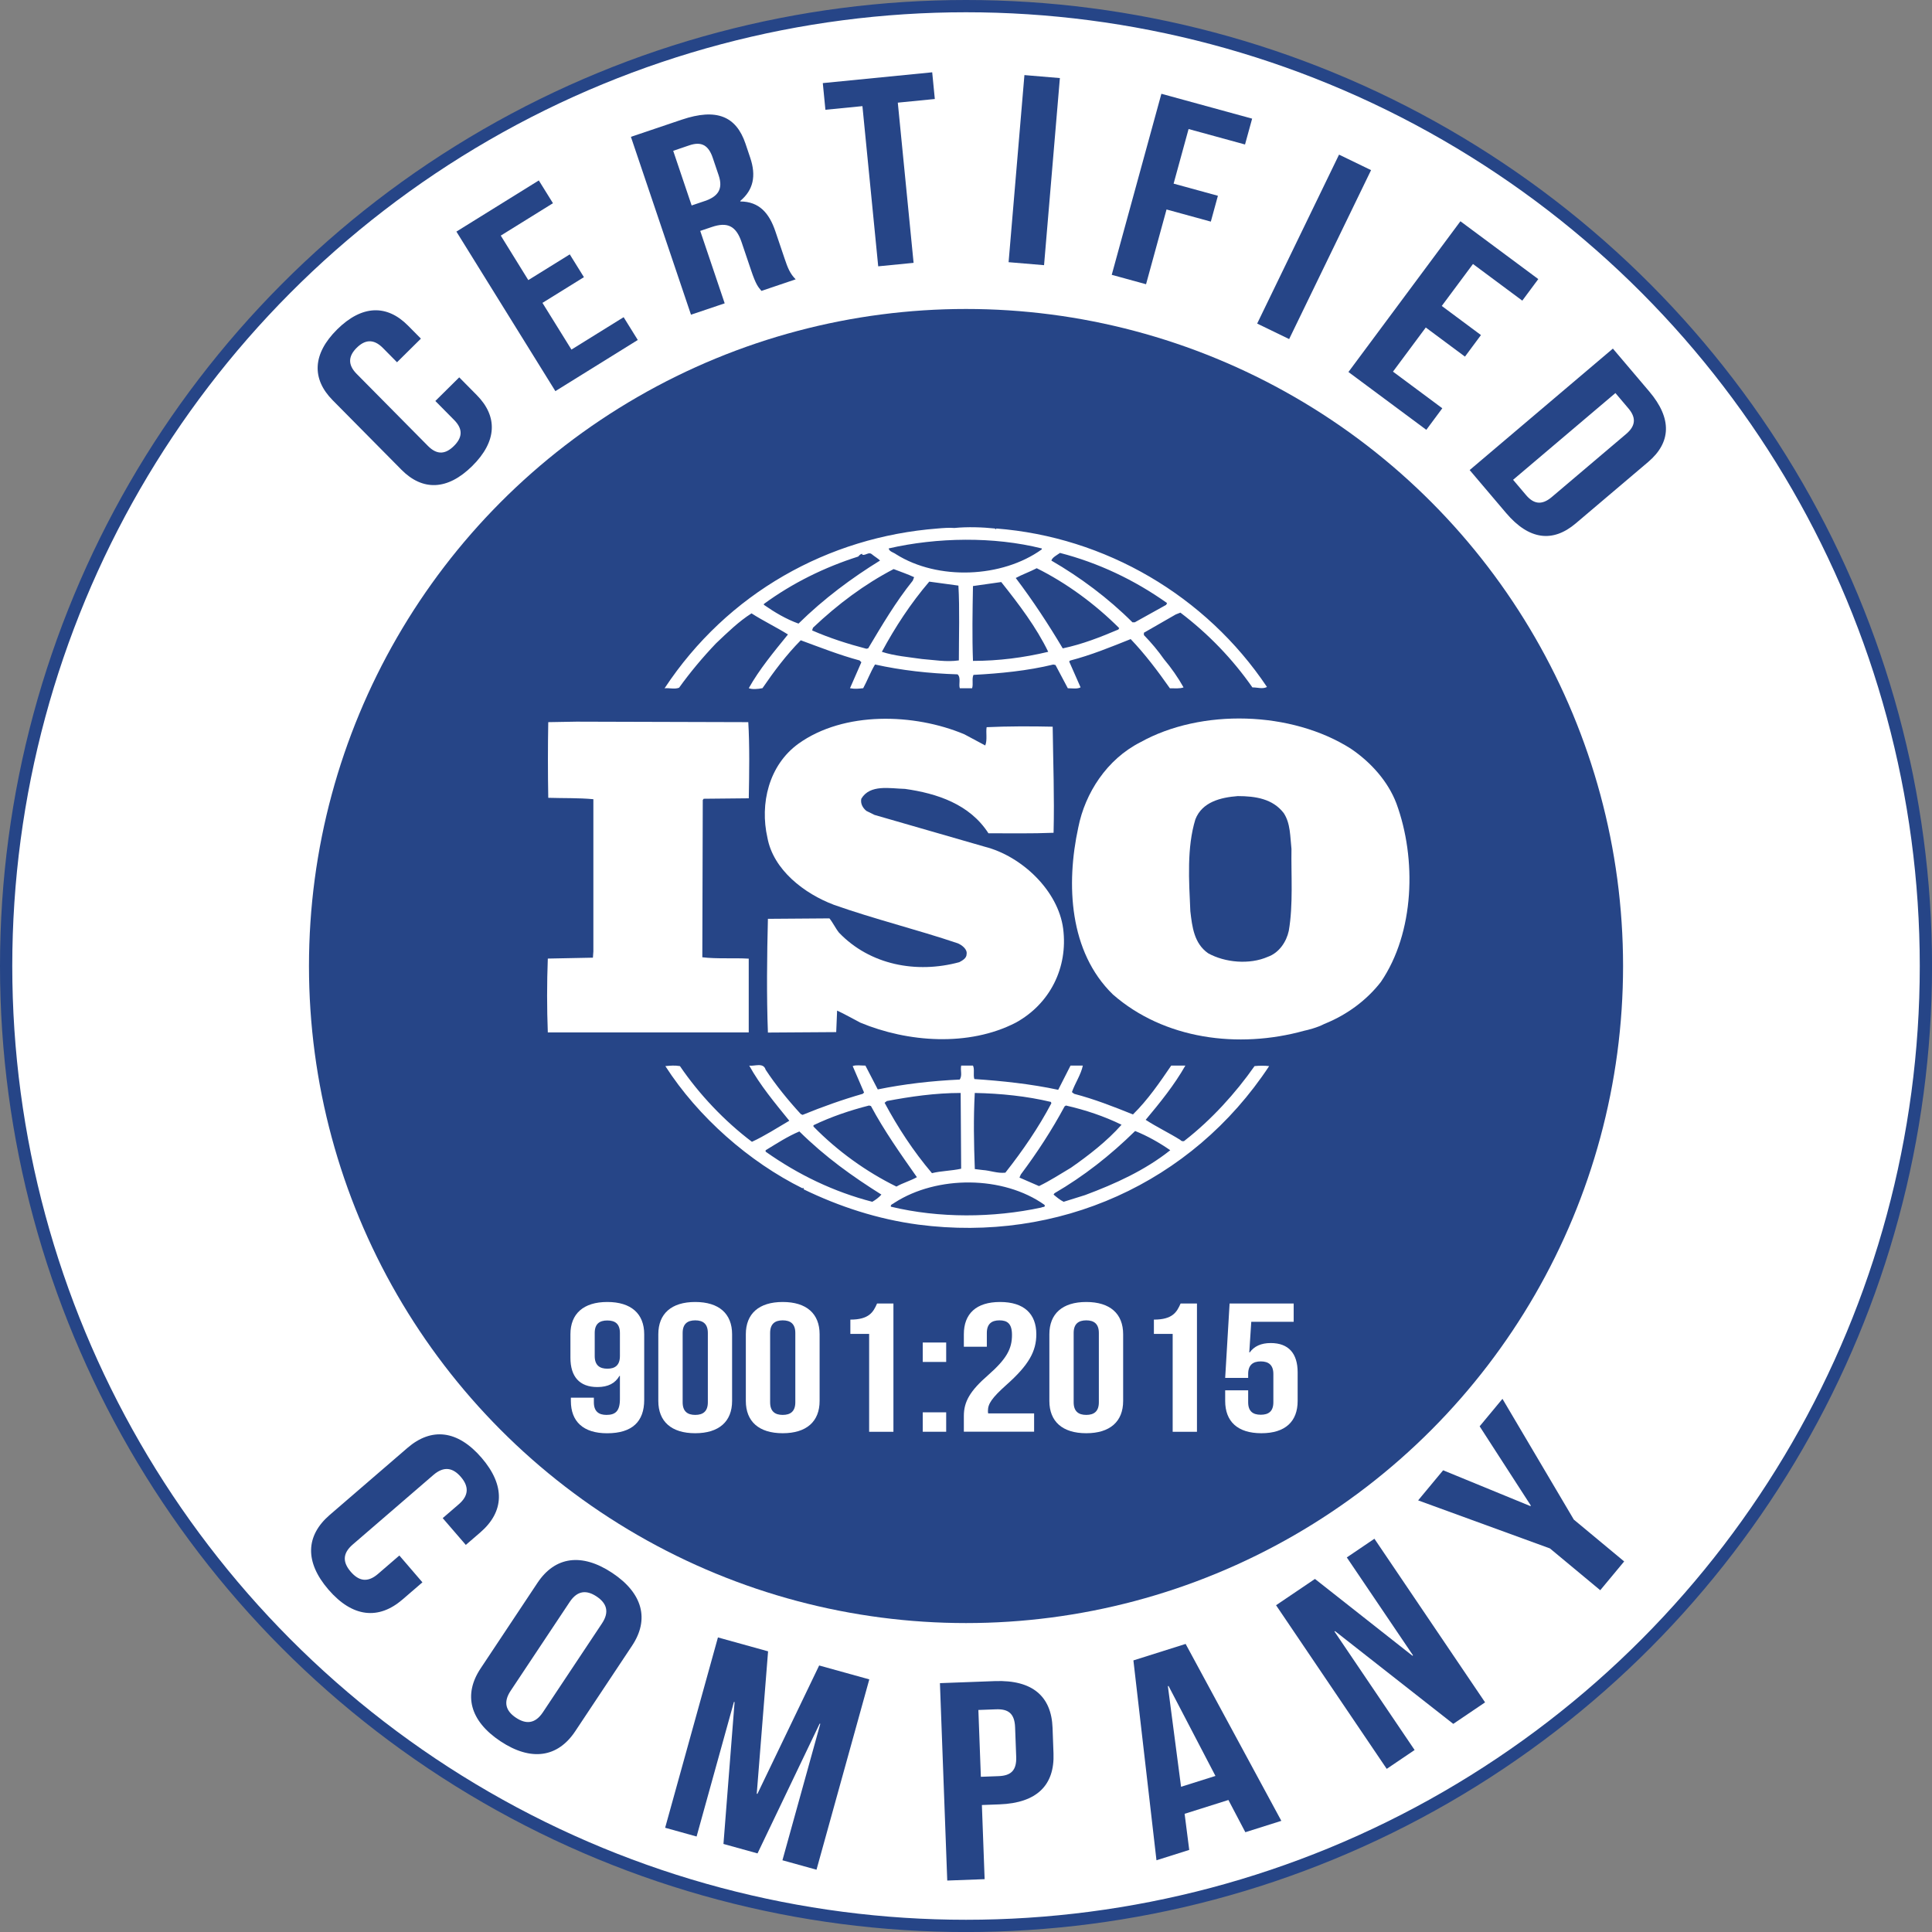
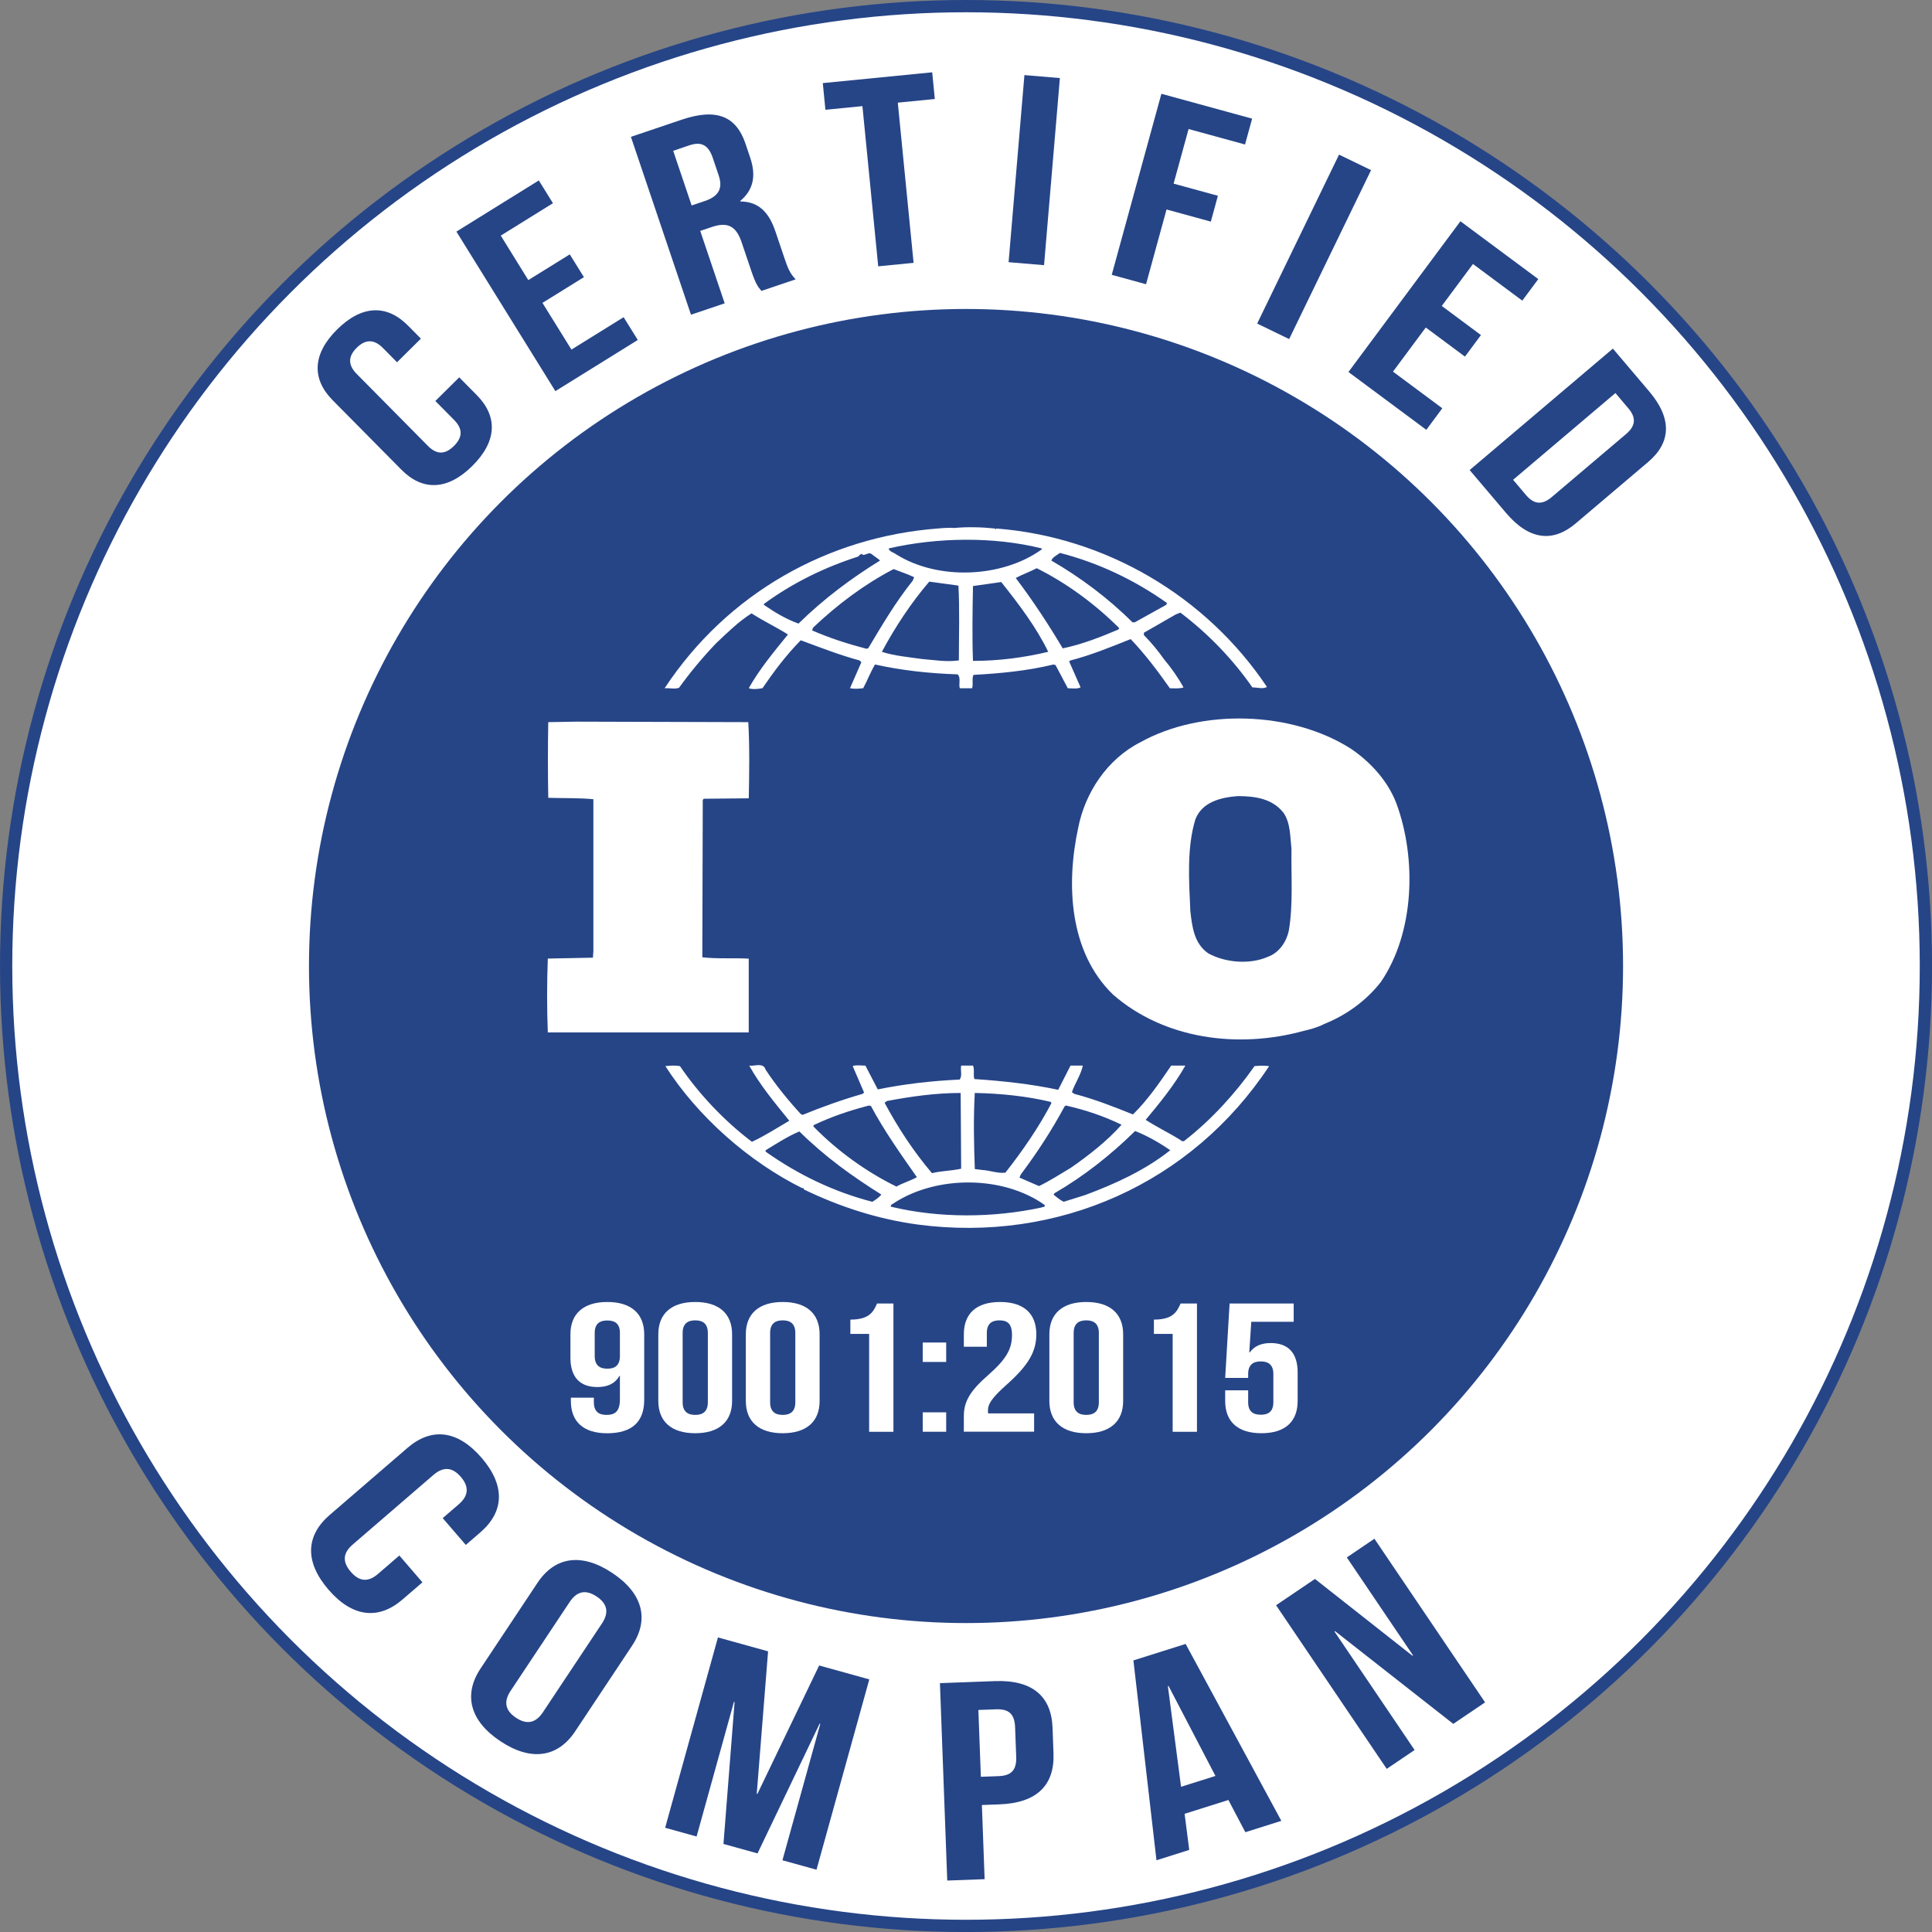
<svg xmlns="http://www.w3.org/2000/svg" id="Layer_1" x="0px" y="0px" viewBox="0 0 472.41 472.41" style="enable-background:new 0 0 472.41 472.41;" xml:space="preserve">
  <rect x="0" y="0" width="472.41" height="472.41" fill="#808080" stroke="none" />
  <style type="text/css">
	.st0{fill:#FFFFFF;stroke:#264587;stroke-width:3;stroke-miterlimit:10;}
	.st1{fill:#264587;}
	.st2{fill:#FFFFFF;}
</style>
  <g>
    <circle class="st0" cx="236.21" cy="236.21" r="234.71" />
    <circle class="st1" cx="236.21" cy="236.21" r="160.66" />
    <g>
      <path class="st2" d="M341.43,196.41c-2.01-5.27-6.13-9.97-11.15-13.36c-14.48-9.2-36.55-9.86-51.47-1.54    c-8.14,4.15-13.48,12.37-15.15,20.82c-3.02,13.89-2.24,30.42,8.46,40.83c12.49,10.94,30.64,13.36,46.8,8.87    c0.76-0.15,3.2-0.76,4.88-1.65l0.48-0.2c5.01-2.08,9.8-5.48,13.37-10.08C345.88,228.05,346.44,209.99,341.43,196.41z     M315.13,227.61c-0.56,2.63-2.34,5.37-5.13,6.35c-4.45,1.96-10.47,1.42-14.59-0.87c-3.45-2.42-3.9-6.46-4.35-10.29    c-0.34-7.55-0.88-15.54,1.23-22.45c1.66-4.28,6.23-5.37,10.36-5.69c4.35,0,8.57,0.66,11.25,4.16c1.67,2.51,1.56,5.8,1.89,8.76    C315.68,213.82,316.24,221.26,315.13,227.61z" />
      <path class="st2" d="M183.09,234.41c-3.68-0.22-7.8,0.1-11.36-0.34l0.11-38.44l0.22-0.32l11.03-0.11    c0.12-6.24,0.22-12.93-0.12-18.62l-41.99-0.12l-6.92,0.12c-0.11,5.8-0.11,12.58,0,18.5c3.79,0.12,7.35,0,11.03,0.34v37.22    l-0.11,1.53l-11.03,0.22c-0.23,6.12-0.23,12.04,0,18.06h49.13V234.41z" />
      <path class="st2" d="M306.76,260.68c-4.68,6.68-10.58,13.14-17.03,18.17c-0.23,0.34-0.9,0.21-1.11-0.11    c-2.8-1.75-5.8-3.17-8.48-4.92c3.57-4.27,7.02-8.54,9.7-13.26h-3.46c-2.78,4.07-5.67,8.33-9.35,11.94    c-4.91-1.97-9.36-3.72-14.38-5.04l-0.55-0.42c0.78-2.21,2.22-4.29,2.67-6.48h-3.01l-3.01,5.92c-6.57-1.42-13.81-2.19-20.5-2.63    c-0.34-0.98,0.11-2.41-0.34-3.29h-2.89c-0.23,1.32,0.33,2.31-0.34,3.41c-6.91,0.32-13.59,1.09-20.05,2.41l-3.02-5.82    c-1.11,0-2.34-0.21-3.11,0.12l2.78,6.46l-0.33,0.32c-5.03,1.44-9.91,3.19-14.71,5.15l-0.45-0.22c-3.12-3.4-6.13-7.1-8.58-10.83    c-0.55-1.87-2.78-0.78-4.01-1c2.67,4.82,6.24,9.09,9.8,13.48c-3.01,1.76-6.01,3.71-9.14,5.15c-6.68-5.04-12.91-11.61-17.6-18.51    c-1.34-0.21-2.22-0.12-3.57,0c8.02,12.48,20.51,23.43,33.55,29.89c0,0,0-0.1,0.12-0.1c0.1,0,0.32,0.2,0.1,0.32    c8.81,4.27,18.17,7.33,28.08,8.65c34.21,4.48,66.86-10.07,85.79-38.76C309.35,260.56,307.88,260.56,306.76,260.68z M260.31,270.54    l0.33-0.22c4.8,1.09,9.36,2.63,13.6,4.7c-3.57,4.04-8.14,7.56-12.37,10.51c-2.56,1.53-5.13,3.19-7.81,4.49l-4.78-2.08l0.33-0.76    C253.62,281.82,257.19,276.34,260.31,270.54z M238.35,267.25c6.36,0.12,12.71,0.78,18.61,2.19l0.12,0.33    c-3.11,5.91-7.02,11.61-11.25,16.97c-1.9,0.22-3.68-0.53-5.57-0.65l-1.9-0.23C238.13,279.4,238.01,273.71,238.35,267.25z     M216.86,269.22c5.79-1.09,11.81-1.97,18.04-1.97l0.12,18.52c-2.35,0.53-4.91,0.53-7.14,1.09c-4.57-5.38-8.35-11.19-11.58-17.21    L216.86,269.22z M198.91,275.14c4.36-2.09,8.92-3.63,13.59-4.82l0.46,0.12c3.22,6.02,7.24,11.71,11.24,17.4    c-1.55,0.88-3.45,1.41-5.01,2.3c-7.35-3.61-14.38-8.65-20.28-14.68V275.14z M213.29,293.86c-9.36-2.42-18.05-6.58-26.08-12.26    v-0.34c2.68-1.63,5.35-3.38,8.25-4.6c6.35,6.26,12.92,10.96,20.06,15.44C214.96,292.76,214.06,293.42,213.29,293.86z     M254.62,295.27c-11.81,2.53-24.96,2.63-36.77-0.21c-0.22-0.54,0.55-0.66,0.89-0.98c10.36-6.68,26.51-6.68,36.66,0.53    C255.74,295.27,254.85,295.06,254.62,295.27z M265.32,292.22l-5.24,1.64c-0.89-0.44-1.67-1.1-2.46-1.76l0.22-0.33    c7.13-4.15,13.59-9.2,19.72-15.22c3.01,1.2,5.91,2.85,8.59,4.7C279.92,286.2,272.68,289.47,265.32,292.22z" />
      <path class="st2" d="M166.05,168.16c2.68-3.73,5.68-7.33,9.02-10.84c2.89-2.74,5.57-5.36,8.69-7.34c2.9,1.86,6.13,3.41,8.91,5.16    c-3.45,4.25-7.01,8.54-9.58,13.13c0.78,0.34,2.23,0.23,3.35,0c2.78-4.05,5.79-8.1,9.36-11.71c4.78,1.76,9.47,3.61,14.38,4.93    l0.44,0.44l-2.78,6.35c1.23,0.23,2.01,0.12,3.23,0c1-1.85,1.77-3.93,2.89-5.8c6.47,1.44,13.27,2.19,20.18,2.41    c0.89,0.78,0.22,2.42,0.55,3.4h3.01c0.33-1.08-0.11-2.3,0.33-3.27c6.47-0.34,13.26-1,19.52-2.53l0.54,0.12l3.01,5.68    c1.01,0,2.34,0.23,3.12-0.22l-2.79-6.33l0.23-0.22c5.11-1.32,9.91-3.29,14.81-5.25c3.46,3.61,6.68,7.88,9.59,12.03    c1.22,0,2.44,0.12,3.34-0.22c-1.34-2.4-3.02-4.8-4.79-6.9c-1.46-2.08-3.01-3.93-4.91-5.9v-0.56l7.8-4.48l1.13-0.44    c6.79,5.14,12.8,11.38,17.6,18.28c1.34,0,2.46,0.46,3.57-0.1c-14.94-22.33-39.56-36.69-66.18-38.75l-0.12,0.21l-0.22-0.21    c-3.01-0.32-6.69-0.45-9.92-0.13c-1.22-0.1-2.67,0-4.12,0.13c-26.74,2.07-51.36,15.76-66.74,39.07    C163.59,168.16,164.93,168.6,166.05,168.16z M212.29,158.53l-0.45,0.1c-4.57-1.19-9.03-2.63-13.26-4.48l0.21-0.66    c6.13-5.8,12.59-10.62,19.72-14.34c1.68,0.66,3.35,1.2,5.01,1.98l-0.33,0.85C218.96,147.25,215.63,152.94,212.29,158.53z     M234.46,161.48c-3.11,0.44-5.9-0.1-9.03-0.34c-3-0.44-6.79-0.76-9.8-1.76c3.23-6,7.02-11.81,11.59-17.16l7.13,0.97    C234.68,148.88,234.46,155.46,234.46,161.48z M237.91,161.6c-0.22-5.82-0.11-12.27,0-18.3c2.23-0.32,4.68-0.66,6.91-0.98    c4.35,5.46,8.59,11.07,11.49,17.06C250.28,160.82,244.15,161.6,237.91,161.6z M273.46,153.93c-4.36,1.85-8.82,3.61-13.6,4.61    c-3.45-5.8-7.24-11.6-11.49-17.21c1.56-0.85,3.46-1.51,5.13-2.39c7.26,3.61,14.27,8.75,20.17,14.65L273.46,153.93z M259.19,135.2    c9.36,2.42,18.16,6.57,26.18,12.26l-0.22,0.44l-7.68,4.27h-0.56c-5.9-5.9-12.81-11.04-19.83-15.1    C257.3,136.3,258.42,135.75,259.19,135.2z M254.74,134.11v0.22c-9.7,6.99-25.41,7.65-35.65,1.19c-0.57-0.44-1.68-0.65-1.79-1.42    C229.11,131.38,243.03,131.16,254.74,134.11z M186.77,147.69c7.02-5.14,14.82-8.97,23.07-11.6c0.34-0.34,0.55-0.66,1-0.66v0.22    c0.89,0.21,1.56-0.78,2.34-0.13c0.67,0.56,1.46,1,2.01,1.54c-6.91,4.26-13.71,9.3-19.94,15.42c-3.01-1.08-5.79-2.73-8.47-4.59    V147.69z" />
-       <path class="st2" d="M234.57,235.27c-10.48,2.85-21.85,0.68-29.42-7.22c-0.88-1.1-1.45-2.4-2.34-3.49l-15.04,0.11    c-0.23,8.86-0.34,19.05,0,27.81l16.7-0.11l0.22-5.26c1.9,0.87,3.79,1.97,5.69,2.95c11.59,4.82,26.51,5.92,37.99,0    c8.36-4.59,12.82-13.45,11.59-23c-1.22-9.29-10.14-17.73-19.16-20.02l-26.97-7.78l-2-0.99c-0.89-0.76-1.45-1.74-1.23-2.95    c2.12-3.61,7.02-2.51,10.7-2.42c7.8,1.1,15.82,3.73,20.39,10.85c4.9,0,10.58,0.1,15.93-0.12c0.22-8.97-0.1-16.85-0.22-25.94    c-5.01-0.12-11.14-0.12-16.15,0.12c-0.22,1.3,0.21,3.15-0.34,4.47l-5.12-2.74c-12.26-5.14-29.42-5.68-40.56,2.31    c-7.25,5.25-9.47,14.68-7.58,22.99c1.45,7.88,9.02,13.68,16.27,16.41c9.91,3.5,20.28,6.03,30.32,9.42c1,0.45,2.33,1.44,2.11,2.64    C236.36,234.29,235.35,234.85,234.57,235.27z" />
    </g>
    <g>
      <path class="st2" d="M157.52,342.3c0,5.29-2.92,8.16-9.07,8.16c-5.83,0-8.86-2.87-8.86-7.89v-0.81h5.62v1.12    c0,2.24,1.19,3.09,3.08,3.09c2.11,0,3.29-0.85,3.29-3.85v-5.69h-0.11c-1.03,1.79-2.75,2.73-5.4,2.73c-4.38,0-6.59-2.55-6.59-7.17    v-5.74c0-5.02,3.19-7.89,9.02-7.89c5.83,0,9.02,2.87,9.02,7.89V342.3z M151.58,331.58v-5.65c0-2.24-1.19-3.05-3.08-3.05    c-1.89,0-3.08,0.81-3.08,3.05v5.65c0,2.24,1.19,3.09,3.08,3.09C150.39,334.68,151.58,333.83,151.58,331.58z" />
      <path class="st2" d="M160.97,326.25c0-5.02,3.19-7.89,9.02-7.89c5.83,0,9.02,2.87,9.02,7.89v16.31c0,5.02-3.19,7.89-9.02,7.89    c-5.83,0-9.02-2.87-9.02-7.89V326.25z M166.92,342.88c0,2.24,1.19,3.09,3.08,3.09s3.08-0.85,3.08-3.09v-16.94    c0-2.24-1.19-3.09-3.08-3.09s-3.08,0.85-3.08,3.09V342.88z" />
      <path class="st2" d="M182.37,326.25c0-5.02,3.19-7.89,9.02-7.89c5.83,0,9.02,2.87,9.02,7.89v16.31c0,5.02-3.19,7.89-9.02,7.89    c-5.83,0-9.02-2.87-9.02-7.89V326.25z M188.31,342.88c0,2.24,1.19,3.09,3.08,3.09s3.08-0.85,3.08-3.09v-16.94    c0-2.24-1.19-3.09-3.08-3.09s-3.08,0.85-3.08,3.09V342.88z" />
      <path class="st2" d="M207.92,322.67c4.59,0,5.62-1.84,6.54-3.94h4v31.37h-5.94v-23.93h-4.59V322.67z" />
      <path class="st2" d="M231.36,328.27v4.75h-5.73v-4.75H231.36z M231.36,345.34v4.75h-5.73v-4.75H231.36z" />
      <path class="st2" d="M244.38,322.85c-1.89,0-3.08,0.85-3.08,3.09v3.36h-5.62v-3.05c0-5.02,3.02-7.89,8.86-7.89    c5.83,0,8.86,2.87,8.86,7.89c0,4.17-1.84,7.53-7.35,12.41c-3.51,3.14-4.48,4.62-4.48,6.27c0,0.22,0,0.45,0.05,0.67h11.24v4.48    h-17.18v-3.85c0-3.5,1.51-6.14,5.94-9.99c4.54-3.99,5.83-6.45,5.83-9.81C247.46,323.61,246.27,322.85,244.38,322.85z" />
      <path class="st2" d="M256.59,326.25c0-5.02,3.19-7.89,9.02-7.89c5.83,0,9.02,2.87,9.02,7.89v16.31c0,5.02-3.19,7.89-9.02,7.89    c-5.83,0-9.02-2.87-9.02-7.89V326.25z M262.53,342.88c0,2.24,1.19,3.09,3.08,3.09s3.08-0.85,3.08-3.09v-16.94    c0-2.24-1.19-3.09-3.08-3.09s-3.08,0.85-3.08,3.09V342.88z" />
      <path class="st2" d="M282.14,322.67c4.59,0,5.62-1.84,6.54-3.94h4v31.37h-5.94v-23.93h-4.59V322.67z" />
      <path class="st2" d="M305.2,339.97v2.91c0,2.24,1.19,3.05,3.08,3.05c1.89,0,3.08-0.81,3.08-3.05v-6.9c0-2.24-1.19-3.09-3.08-3.09    c-1.89,0-3.08,0.85-3.08,3.09v0.94h-5.62l1.08-18.19h15.67v4.48h-10.37l-0.49,7.48h0.11c1.08-1.48,2.75-2.29,5.13-2.29    c4.38,0,6.59,2.55,6.59,7.17v6.99c0,5.02-3.02,7.89-8.86,7.89c-5.83,0-8.86-2.87-8.86-7.89v-2.6H305.2z" />
    </g>
    <g>
      <path class="st1" d="M112.29,92.27l4.29,4.34c5.17,5.22,4.97,11.32-1.1,17.33s-12.17,6.13-17.33,0.91L81.35,97.87    c-5.17-5.22-4.97-11.32,1.1-17.33c6.07-6,12.17-6.13,17.33-0.91l3.14,3.17l-5.84,5.78l-3.46-3.5c-2.31-2.33-4.42-1.99-6.39-0.05    c-1.97,1.95-2.33,4.06-0.02,6.39l17.44,17.63c2.31,2.33,4.37,1.95,6.34,0c1.97-1.95,2.37-4.01,0.07-6.34l-4.61-4.66L112.29,92.27z    " />
      <path class="st1" d="M129.18,68.49l10.14-6.29l3.46,5.57l-10.14,6.29l7.09,11.42l12.76-7.92l3.46,5.57l-20.15,12.51l-24.2-39.01    l20.15-12.51l3.46,5.57l-12.76,7.92L129.18,68.49z" />
      <path class="st1" d="M186.19,71.13c-0.83-0.97-1.36-1.55-2.55-5.09l-2.31-6.83c-1.36-4.04-3.52-4.97-7.26-3.71l-2.85,0.96    l5.98,17.71l-8.24,2.78l-14.69-43.49l12.43-4.2c8.54-2.88,13.32-0.83,15.59,5.88l1.15,3.42c1.51,4.47,0.75,7.91-2.44,10.58    l0.04,0.12c4.6,0.04,7.04,2.81,8.57,7.35l2.27,6.71c0.71,2.11,1.31,3.64,2.68,4.98L186.19,71.13z M164.61,36.88l4.51,13.36    l3.22-1.09c3.07-1.04,4.57-2.79,3.39-6.27l-1.45-4.29c-1.05-3.11-2.78-4.04-5.71-3.06L164.61,36.88z" />
      <path class="st1" d="M201.19,20.32l26.75-2.64l0.64,6.53l-9.05,0.89l3.86,39.17l-8.65,0.85l-3.86-39.17l-9.05,0.89L201.19,20.32z" />
      <path class="st1" d="M250.49,18.36l8.67,0.73l-3.87,45.75l-8.67-0.73L250.49,18.36z" />
      <path class="st1" d="M286.97,44.9l10.83,2.97l-1.73,6.32l-10.83-2.97l-5.01,18.28l-8.39-2.3l12.14-44.27l22.19,6.08l-1.74,6.32    l-13.8-3.78L286.97,44.9z" />
      <path class="st1" d="M327.42,37.81l7.83,3.79l-20.03,41.31l-7.82-3.79L327.42,37.81z" />
      <path class="st1" d="M352.54,74.81l9.58,7.12l-3.91,5.27l-9.58-7.12l-8.02,10.79l12.06,8.96l-3.91,5.27l-19.04-14.14l27.38-36.86    l19.04,14.14l-3.91,5.27l-12.06-8.96L352.54,74.81z" />
      <path class="st1" d="M394.38,85.24l8.9,10.49c5.62,6.63,5.33,12.48-0.27,17.23l-17.71,15.02c-5.6,4.75-11.42,4.08-17.04-2.55    l-8.9-10.49L394.38,85.24z M395,96.11l-25.02,21.21l3.17,3.74c1.79,2.11,3.76,2.61,6.27,0.49l18.21-15.44    c2.5-2.12,2.33-4.15,0.54-6.26L395,96.11z" />
    </g>
    <g>
      <path class="st1" d="M103.29,386.91l-4.86,4.19c-5.85,5.05-12.24,4.4-18.11-2.4c-5.87-6.8-5.56-13.21,0.29-18.26l19.02-16.4    c5.85-5.05,12.24-4.4,18.11,2.4s5.56,13.21-0.29,18.26l-3.55,3.06l-5.65-6.55l3.92-3.38c2.61-2.25,2.41-4.5,0.51-6.7    c-1.9-2.21-4.09-2.73-6.7-0.48l-19.75,17.03c-2.61,2.25-2.36,4.45-0.46,6.65c1.9,2.2,4.04,2.78,6.65,0.53l5.23-4.51L103.29,386.91    z" />
      <path class="st1" d="M131.42,387.04c4.28-6.44,10.81-7.4,18.29-2.43c7.48,4.97,9.12,11.37,4.84,17.8l-13.9,20.92    c-4.28,6.44-10.81,7.4-18.29,2.43c-7.48-4.97-9.12-11.37-4.84-17.8L131.42,387.04z M124.86,413.43c-1.91,2.87-1.11,4.98,1.31,6.59    c2.42,1.61,4.67,1.53,6.58-1.34l14.44-21.72c1.91-2.87,1.11-4.98-1.31-6.59c-2.42-1.61-4.67-1.53-6.58,1.34L124.86,413.43z" />
      <path class="st1" d="M185.04,438.6l0.16,0.04l15.1-31.4l12.26,3.4l-12.91,46.54l-8.33-2.31l9.26-33.37l-0.16-0.04l-15.19,31.73    l-8.33-2.31l2.72-34.69l-0.16-0.04l-9.13,32.91l-7.69-2.14l12.91-46.54l12.26,3.4L185.04,438.6z" />
      <path class="st1" d="M257.37,422.49l0.23,6.27c0.29,7.72-4.04,12.1-13.19,12.44l-4.32,0.16l0.67,18.13l-9.14,0.34l-1.79-48.27    l13.46-0.5C252.44,410.73,257.09,414.77,257.37,422.49z M239.23,418.12l0.61,16.34l4.32-0.16c2.91-0.11,4.45-1.27,4.32-4.72    l-0.27-7.24c-0.13-3.45-1.75-4.49-4.66-4.38L239.23,418.12z" />
      <path class="st1" d="M313.31,445.23l-8.8,2.78l-4.14-7.88l-10.71,3.38l1.13,8.83l-8.01,2.53l-5.64-48.87l12.77-4.03L313.31,445.23    z M288.79,436.9l8.41-2.65l-11.47-22l-0.16,0.05L288.79,436.9z" />
      <path class="st1" d="M326.44,398.84l-0.14,0.09l19.6,28.98l-6.82,4.61l-27.06-40.01l9.51-6.43l23.84,18.78l0.14-0.09l-16.19-23.95    l6.75-4.57l27.06,40.01l-7.78,5.26L326.44,398.84z" />
-       <path class="st1" d="M378.99,378.62l-32.23-11.75l6.11-7.36l21.34,8.76l0.11-0.13l-12.52-19.38l5.58-6.72l17.45,29.53l12.31,10.23    l-5.85,7.04L378.99,378.62z" />
    </g>
  </g>
</svg>